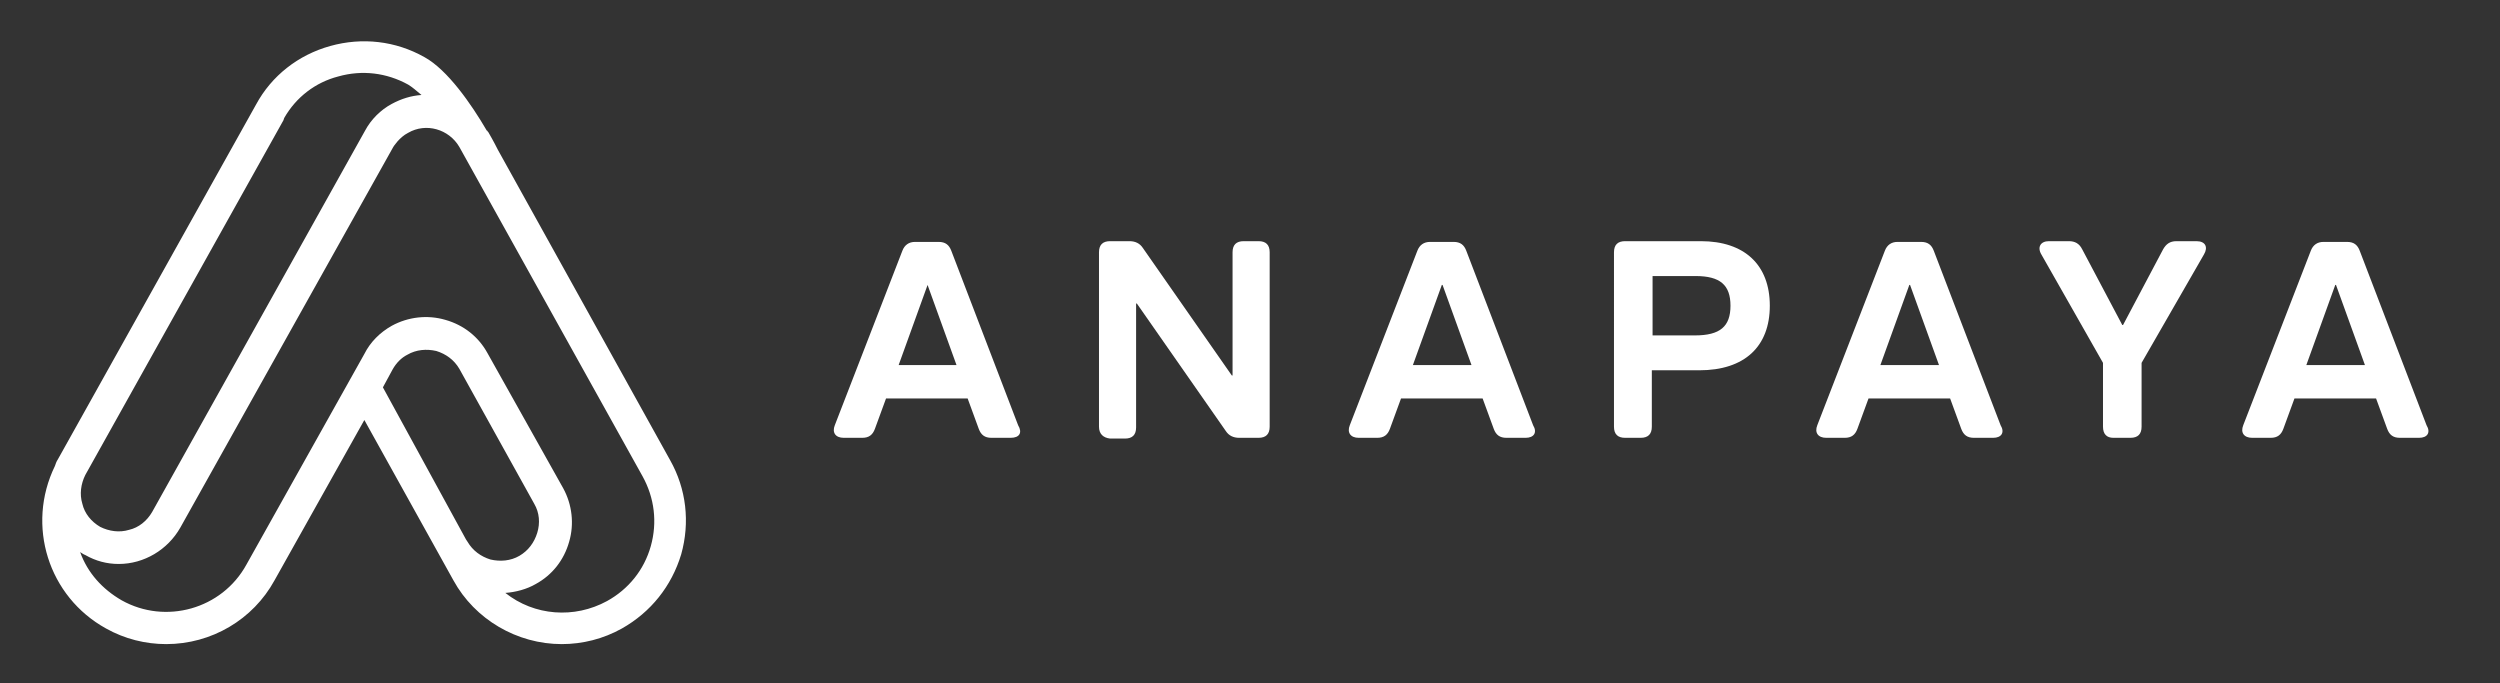
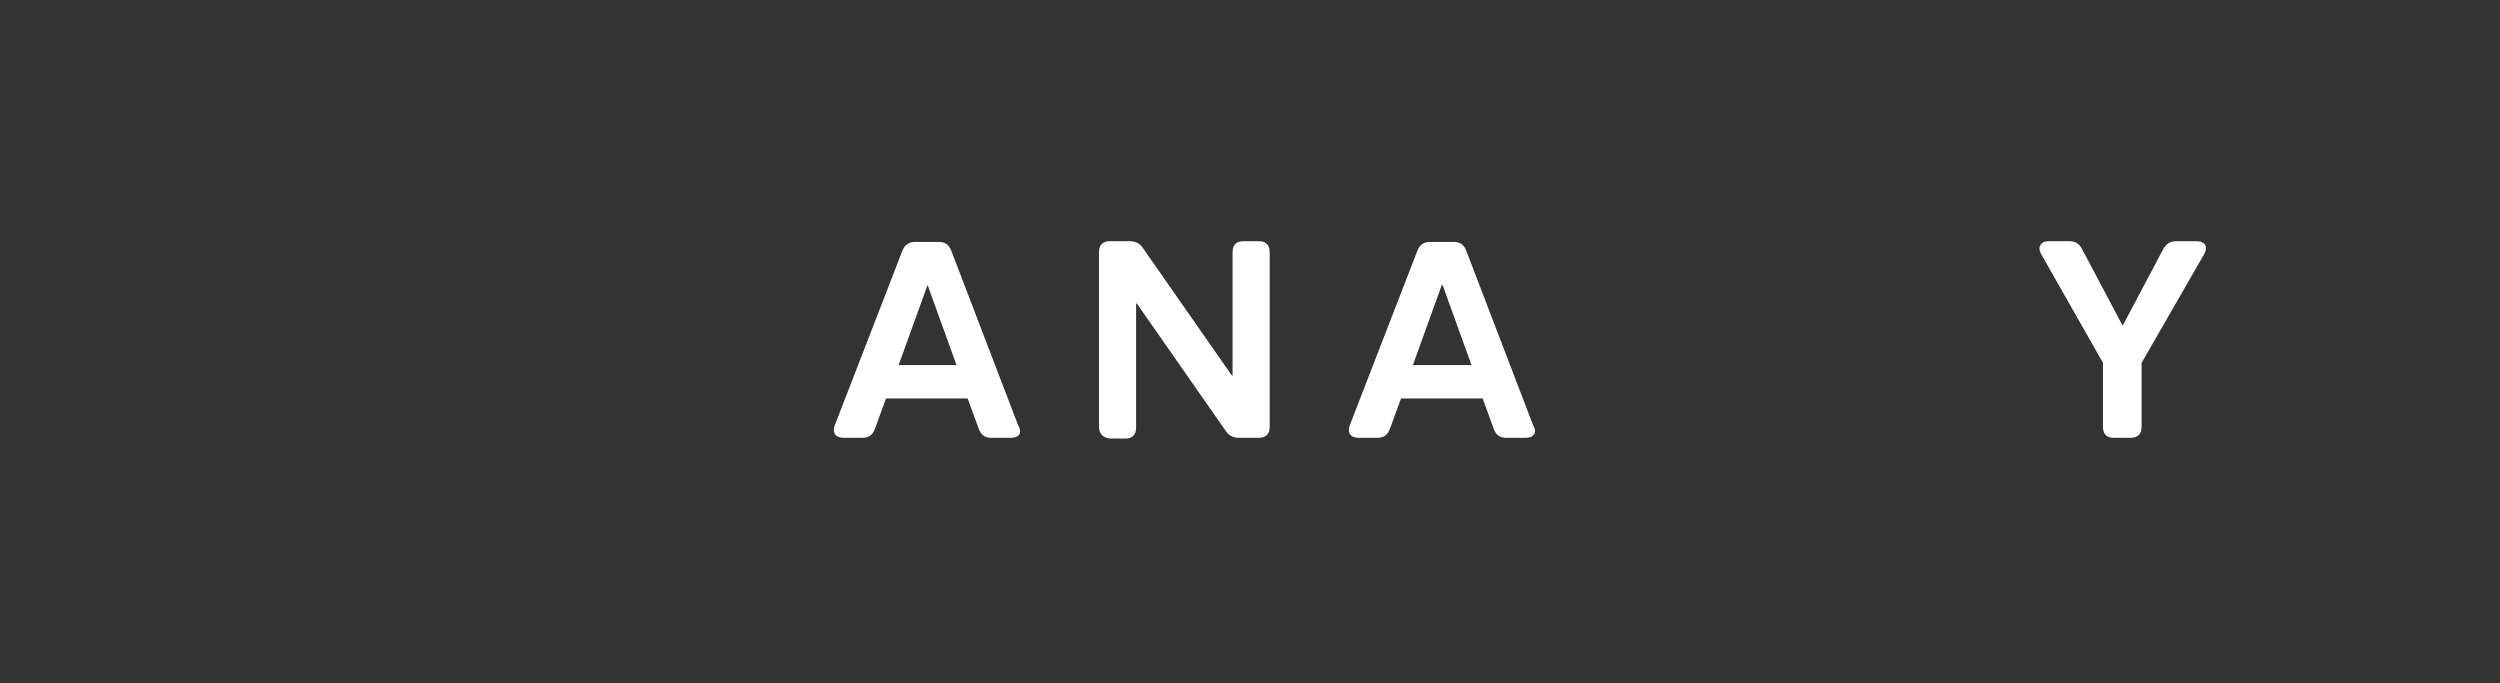
<svg xmlns="http://www.w3.org/2000/svg" version="1.1" x="0px" y="0px" viewBox="0 0 336.9 92.1" style="enable-background:new 0 0 336.9 92.1;" xml:space="preserve">
  <rect x="0" y="0" width="336.9" height="92.1" fill="#333333" stroke="none" />
  <style type="text/css">
	.st0{fill:#FFFFFF;}
</style>
  <g id="Layer_1">
</g>
  <g id="Logo">
</g>
  <g id="Isolation_Mode">
    <g>
      <g>
        <g>
          <path class="st0" d="M136.2,59h-2.6c-0.9,0-1.4-0.4-1.7-1.2l-1.5-4.1h-11l-1.5,4.1c-0.3,0.8-0.8,1.2-1.7,1.2h-2.5      c-1.1,0-1.6-0.7-1.2-1.7l9.1-23.5c0.3-0.8,0.9-1.2,1.7-1.2h3.2c0.9,0,1.4,0.4,1.7,1.2l9,23.5C137.8,58.3,137.4,59,136.2,59z       M128.9,49.2l-3.9-10.8H125l-3.9,10.8H128.9z" />
          <path class="st0" d="M148.1,57.5V34c0-1,0.5-1.5,1.5-1.5h2.6c0.8,0,1.4,0.3,1.8,0.9l12,17.2h0.1V34c0-1,0.5-1.5,1.5-1.5h2      c1,0,1.5,0.5,1.5,1.5v23.5c0,1-0.5,1.5-1.5,1.5h-2.6c-0.8,0-1.4-0.3-1.8-0.9l-12-17.2h-0.1v16.7c0,1-0.5,1.5-1.5,1.5h-2      C148.7,59,148.1,58.5,148.1,57.5z" />
          <path class="st0" d="M205.6,59H203c-0.9,0-1.4-0.4-1.7-1.2l-1.5-4.1h-11l-1.5,4.1c-0.3,0.8-0.8,1.2-1.7,1.2h-2.5      c-1.1,0-1.6-0.7-1.2-1.7l9.1-23.5c0.3-0.8,0.9-1.2,1.7-1.2h3.2c0.9,0,1.4,0.4,1.7,1.2l9,23.5C207.2,58.3,206.7,59,205.6,59z       M198.3,49.2l-3.9-10.8h-0.1l-3.9,10.8H198.3z" />
-           <path class="st0" d="M238.5,41.2c0,5.5-3.4,8.7-9.5,8.7h-6.4v7.6c0,1-0.5,1.5-1.5,1.5H219c-1,0-1.5-0.5-1.5-1.5V34      c0-1,0.5-1.5,1.5-1.5h10.2C235.1,32.5,238.5,35.7,238.5,41.2z M233.2,41.2c0-2.8-1.4-4-4.7-4h-5.8v8h5.7      C231.8,45.2,233.2,44,233.2,41.2z" />
-           <path class="st0" d="M268.6,59h-2.6c-0.9,0-1.4-0.4-1.7-1.2l-1.5-4.1h-11l-1.5,4.1c-0.3,0.8-0.8,1.2-1.7,1.2h-2.5      c-1.1,0-1.6-0.7-1.2-1.7l9.1-23.5c0.3-0.8,0.9-1.2,1.7-1.2h3.2c0.9,0,1.4,0.4,1.7,1.2l9,23.5C270.2,58.3,269.7,59,268.6,59z       M261.3,49.2l-3.9-10.8h-0.1l-3.9,10.8H261.3z" />
          <path class="st0" d="M283.4,57.5v-8.6l-8.3-14.6c-0.6-1-0.1-1.8,1-1.8h2.7c0.8,0,1.4,0.3,1.8,1.1l5.4,10.2h0.1l5.4-10.2      c0.4-0.7,0.9-1.1,1.8-1.1h2.7c1.2,0,1.6,0.8,1,1.8l-8.4,14.6v8.6c0,1-0.5,1.5-1.5,1.5h-2.3C283.9,59,283.4,58.5,283.4,57.5z" />
-           <path class="st0" d="M326,59h-2.6c-0.9,0-1.4-0.4-1.7-1.2l-1.5-4.1h-11l-1.5,4.1c-0.3,0.8-0.8,1.2-1.7,1.2h-2.5      c-1.1,0-1.6-0.7-1.2-1.7l9.1-23.5c0.3-0.8,0.9-1.2,1.7-1.2h3.2c0.9,0,1.4,0.4,1.7,1.2l9,23.5C327.6,58.3,327.1,59,326,59z       M318.7,49.2l-3.9-10.8h-0.1l-3.9,10.8H318.7z" />
        </g>
      </g>
-       <path class="st0" d="M14.3,84.7c2.5,1.4,5.3,2.1,8.1,2.1c6.1,0,11.7-3.3,14.6-8.6l12.1-21.6l12,21.6c2.9,5.3,8.6,8.6,14.6,8.6    c2.8,0,5.6-0.7,8.1-2.1c3.9-2.2,6.7-5.7,8-10c1.2-4.3,0.7-8.8-1.5-12.7L67.1,20.2c-0.1-0.2-0.6-1.2-1.3-2.4l-0.1-0.1    c0,0,0-0.1-0.1-0.1c-2.1-3.6-5.3-8.2-8.4-9.9c-3.9-2.2-8.4-2.7-12.7-1.5c-4.3,1.2-7.9,4-10,7.9L7.8,61.9c-0.2,0.3-0.3,0.6-0.4,0.9    C3.5,70.8,6.5,80.4,14.3,84.7z M52.8,14c-1.5,0.8-2.8,2.1-3.6,3.6L20.5,69c-0.7,1.2-1.8,2.1-3.1,2.4c-1.3,0.4-2.7,0.2-3.9-0.4    c-1.2-0.7-2.1-1.8-2.4-3.1c-0.4-1.3-0.2-2.7,0.4-3.9l26.7-47.8l0.1-0.3c1.6-2.8,4.2-4.8,7.3-5.6c3.2-0.9,6.5-0.5,9.4,1.1    c0.5,0.3,1.1,0.8,1.8,1.4C55.4,12.9,54.1,13.3,52.8,14z M16,76c3.4,0,6.6-1.9,8.3-4.9L53,19.8c0,0,0.8-1.3,2-1.9    c2.4-1.4,5.5-0.5,6.9,1.9l24.7,44.4c1.6,2.9,2,6.2,1.1,9.4c-0.9,3.2-3,5.8-5.9,7.4c-4.4,2.4-9.8,2-13.7-1.1    c1.4-0.1,2.9-0.5,4.1-1.2c2.2-1.2,3.8-3.2,4.5-5.7c0.7-2.4,0.4-5-0.8-7.2L65.7,47.6c-1.2-2.2-3.2-3.8-5.7-4.5    c-2.4-0.7-5-0.4-7.2,0.8c-1.6,0.9-2.9,2.2-3.7,3.8L33.2,76.1c-3.3,6-10.9,8.1-16.8,4.8c-2.6-1.5-4.6-3.7-5.6-6.5    c0.2,0.1,0.4,0.3,0.7,0.4C12.9,75.6,14.4,76,16,76z M52.9,49.8c0.5-0.9,1.2-1.6,2-2c1.2-0.7,2.6-0.8,3.9-0.5    c1.3,0.4,2.4,1.2,3.1,2.4L72,67.9c0.7,1.2,0.8,2.6,0.4,3.9c-0.4,1.3-1.2,2.4-2.4,3.1c-1.2,0.7-2.6,0.8-3.9,0.5    c-1.3-0.4-2.4-1.2-3.1-2.4l-0.2-0.3L51.6,52.2L52.9,49.8z" />
    </g>
  </g>
</svg>